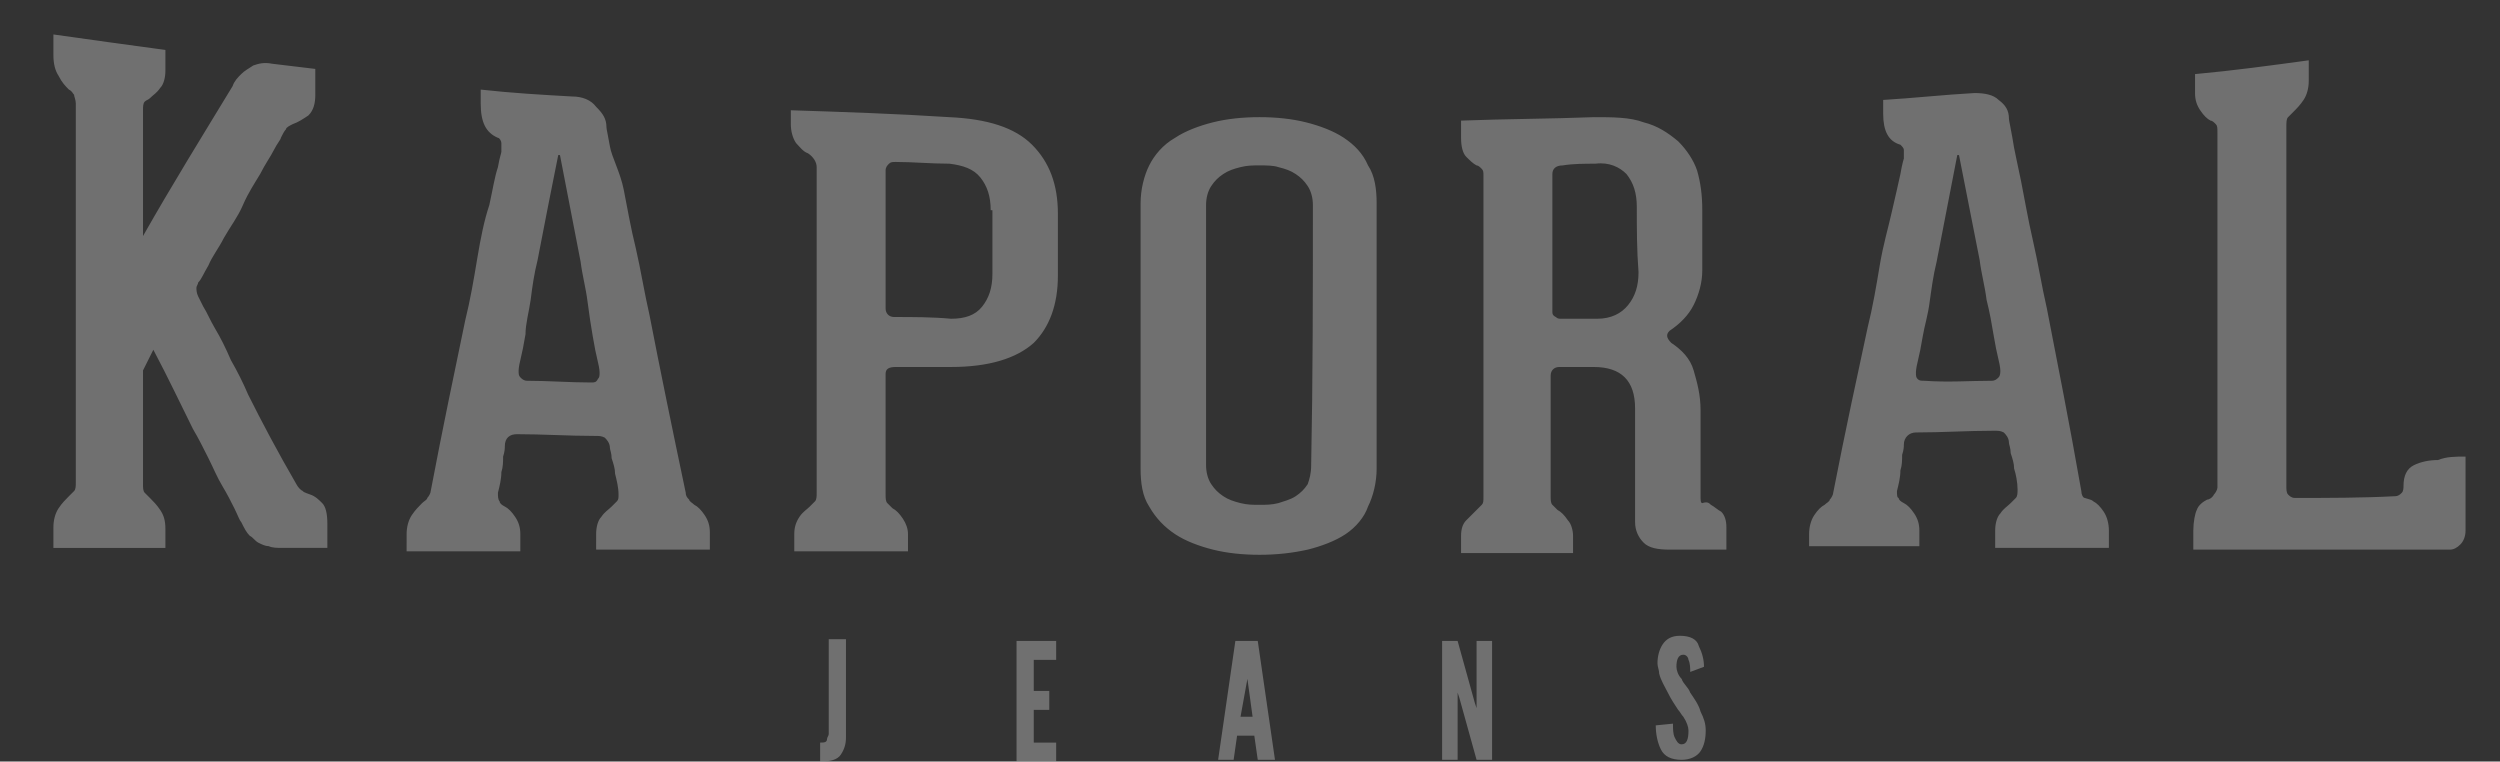
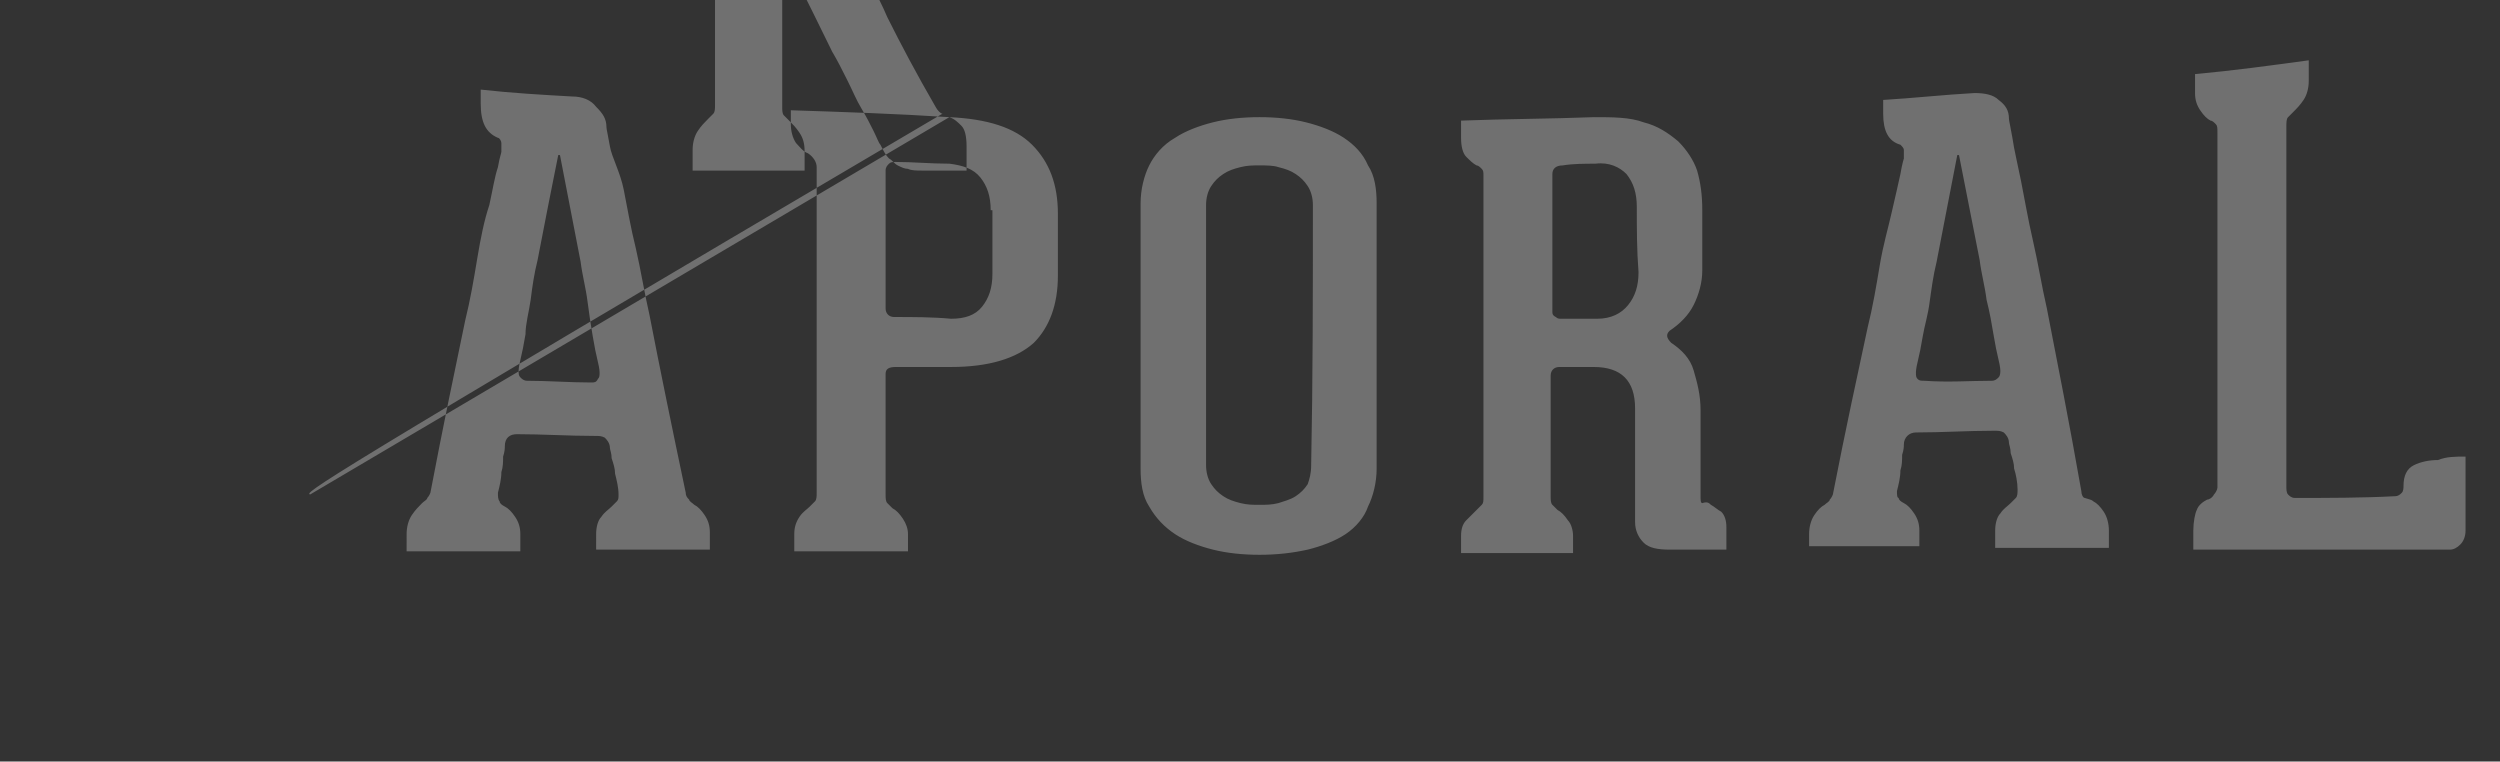
<svg xmlns="http://www.w3.org/2000/svg" version="1.1" id="Calque_1" x="0px" y="0px" viewBox="0 0 145.1 44.2" style="enable-background:new 0 0 145.1 44.2;" xml:space="preserve">
  <rect x="0" y="0" width="145.1" height="44.2" fill="#333333" stroke="none" />
  <style type="text/css"> .st0{opacity:0.3;} .st1{fill-rule:evenodd;clip-rule:evenodd;fill:#FFFFFF;} </style>
  <g id="Group-48" transform="translate(73, 78)" class="st0">
-     <path id="Fill-270" class="st1" d="M70.1-51.5v4.3c0,0.3-0.1,0.6-0.3,0.8c-0.2,0.2-0.4,0.3-0.6,0.3h-0.8c-4.7,0-9.4,0-14.1,0v-1.1 c0-0.5,0.1-1,0.2-1.2c0.1-0.3,0.4-0.5,0.6-0.6c0.1,0,0.3-0.1,0.4-0.3c0.1-0.1,0.2-0.3,0.2-0.4c0-6.9,0-13.7,0-20.6 c0-0.3,0-0.4-0.1-0.5c-0.1-0.1-0.2-0.2-0.3-0.2c-0.2-0.1-0.4-0.3-0.6-0.6c-0.2-0.3-0.3-0.6-0.3-1v-1.1c2.2-0.2,4.4-0.5,6.6-0.8v1.2 c0,0.4-0.1,0.8-0.3,1.1c-0.2,0.3-0.4,0.5-0.6,0.7c-0.1,0.1-0.2,0.2-0.3,0.3c-0.1,0.1-0.1,0.3-0.1,0.6v20.8c0,0.2,0,0.4,0.1,0.5 c0.1,0.1,0.2,0.2,0.4,0.2c1.9,0,3.9,0,5.8-0.1c0.2,0,0.3-0.1,0.4-0.2s0.1-0.3,0.1-0.4c0-0.6,0.2-1,0.6-1.2c0.4-0.2,0.9-0.3,1.4-0.3 C69-51.5,69.5-51.5,70.1-51.5 M42.6-55.9c0.2,0,0.3-0.1,0.4-0.2c0.1-0.1,0.1-0.3,0.1-0.4c0,0,0-0.2-0.1-0.6 c-0.1-0.4-0.2-0.9-0.3-1.5c-0.1-0.6-0.2-1.2-0.4-2c-0.1-0.8-0.3-1.5-0.4-2.3c-0.4-2-0.8-4.1-1.2-6.1h-0.1c-0.4,2.1-0.8,4.1-1.2,6.2 c-0.2,0.8-0.3,1.6-0.4,2.3c-0.1,0.8-0.3,1.4-0.4,2c-0.1,0.6-0.2,1.1-0.3,1.5c-0.1,0.4-0.1,0.6-0.1,0.6c0,0.2,0,0.3,0.1,0.4 c0.1,0.1,0.2,0.1,0.4,0.1C40.1-55.8,41.3-55.9,42.6-55.9 M48.5-48.9c0.2,0.1,0.4,0.3,0.6,0.6c0.2,0.3,0.3,0.7,0.3,1.1v1h-6.6v-1 c0-0.4,0.1-0.8,0.3-1c0.2-0.3,0.4-0.4,0.6-0.6c0.1-0.1,0.2-0.2,0.3-0.3c0.1-0.1,0.1-0.3,0.1-0.5c0-0.4-0.1-0.9-0.2-1.2 c0-0.3-0.1-0.6-0.2-0.9c0-0.3-0.1-0.5-0.1-0.6c0-0.3-0.2-0.5-0.3-0.6c-0.2-0.1-0.3-0.1-0.6-0.1c-1.5,0-3,0.1-4.5,0.1 c-0.4,0-0.7,0.3-0.7,0.7c0,0.1,0,0.3-0.1,0.6c0,0.3,0,0.6-0.1,0.9c0,0.4-0.1,0.8-0.2,1.2c0,0.2,0,0.4,0.1,0.4 c0,0.1,0.1,0.2,0.3,0.3c0.2,0.1,0.4,0.3,0.6,0.6c0.2,0.3,0.3,0.6,0.3,1v0.9H32V-47c0-0.4,0.1-0.8,0.3-1.1c0.2-0.3,0.4-0.5,0.6-0.6 c0.1-0.1,0.3-0.2,0.3-0.3c0.1-0.1,0.2-0.3,0.2-0.4c0.7-3.6,1.4-6.8,2-9.6c0.3-1.2,0.5-2.4,0.7-3.6c0.2-1.2,0.5-2.2,0.7-3.1 c0.2-0.9,0.4-1.7,0.5-2.2c0.1-0.6,0.2-0.9,0.2-0.9c0-0.2,0-0.4,0-0.5c0-0.1-0.1-0.2-0.2-0.3c-0.7-0.2-1-0.8-1-1.8v-0.8 c1.7-0.1,3.5-0.3,5.3-0.4c0.6,0,1.1,0.1,1.4,0.4c0.4,0.3,0.6,0.6,0.6,1.1c0,0.1,0.1,0.5,0.2,1.1c0.1,0.7,0.3,1.5,0.5,2.5 c0.2,1,0.4,2.2,0.7,3.5c0.3,1.3,0.5,2.6,0.8,3.9c0.6,3.1,1.3,6.6,2,10.6c0,0.2,0.1,0.4,0.2,0.4C48.3-49,48.4-49,48.5-48.9 M-38.7-55.8c0.2,0,0.3,0,0.4-0.2c0.1-0.1,0.1-0.2,0.1-0.4c0,0,0-0.2-0.1-0.6c-0.1-0.4-0.2-0.9-0.3-1.5c-0.1-0.6-0.2-1.2-0.3-2 c-0.1-0.8-0.3-1.5-0.4-2.3l-1.2-6.2h-0.1c-0.4,2-0.8,4-1.2,6.1c-0.2,0.8-0.3,1.5-0.4,2.3c-0.1,0.7-0.3,1.4-0.3,2 c-0.1,0.6-0.2,1.1-0.3,1.5c-0.1,0.4-0.1,0.6-0.1,0.6c0,0.2,0,0.3,0.1,0.4s0.2,0.2,0.4,0.2C-41.2-55.9-39.9-55.8-38.7-55.8 M-32.7-48.7c0.2,0.1,0.4,0.3,0.6,0.6c0.2,0.3,0.3,0.6,0.3,1v1h-6.6V-47c0-0.4,0.1-0.8,0.3-1c0.2-0.3,0.4-0.4,0.6-0.6 c0.1-0.1,0.2-0.2,0.3-0.3c0.1-0.1,0.1-0.2,0.1-0.4c0-0.4-0.1-0.8-0.2-1.2c0-0.3-0.1-0.6-0.2-0.9c0-0.3-0.1-0.5-0.1-0.6 c0-0.3-0.2-0.5-0.3-0.6c-0.2-0.1-0.3-0.1-0.6-0.1c-1.5,0-3-0.1-4.5-0.1c-0.4,0-0.7,0.2-0.7,0.7c0,0.1,0,0.3-0.1,0.6 c0,0.3,0,0.6-0.1,0.9c0,0.4-0.1,0.8-0.2,1.2c0,0.2,0,0.4,0.1,0.5c0,0.1,0.1,0.2,0.3,0.3c0.2,0.1,0.4,0.3,0.6,0.6 c0.2,0.3,0.3,0.6,0.3,1v1h-6.6V-47c0-0.4,0.1-0.8,0.3-1.1c0.2-0.3,0.4-0.5,0.6-0.7c0.1-0.1,0.3-0.2,0.3-0.3 c0.1-0.1,0.2-0.3,0.2-0.4c0.7-3.7,1.4-7,2-9.9c0.3-1.2,0.5-2.4,0.7-3.6c0.2-1.2,0.4-2.2,0.7-3.1c0.2-0.9,0.3-1.6,0.5-2.2 c0.1-0.6,0.2-0.8,0.2-0.9c0-0.2,0-0.4,0-0.5c0-0.1-0.1-0.3-0.2-0.3c-0.7-0.3-1-0.9-1-2v-0.8c1.8,0.2,3.5,0.3,5.3,0.4 c0.6,0,1.1,0.2,1.4,0.6c0.4,0.4,0.6,0.7,0.6,1.2c0,0.1,0.1,0.5,0.2,1.1S-37-68-36.8-67c0.2,1,0.4,2.2,0.7,3.4 c0.3,1.3,0.5,2.6,0.8,3.9c0.6,3.1,1.3,6.5,2.1,10.3c0,0.2,0.1,0.3,0.2,0.4C-33-48.9-32.8-48.8-32.7-48.7 M22-66 c0-0.8-0.2-1.4-0.6-1.9c-0.4-0.4-1-0.7-1.8-0.6c-0.6,0-1.3,0-1.9,0.1c-0.4,0-0.6,0.2-0.6,0.5v8c0,0.1,0,0.2,0.2,0.3 c0.1,0.1,0.2,0.1,0.3,0.1c0.7,0,1.4,0,2.1,0c0.8,0,1.4-0.3,1.8-0.8c0.4-0.5,0.6-1.1,0.6-1.9C22-63.5,22-64.7,22-66 M26.3-48.7 c0.2,0.1,0.4,0.3,0.6,0.4c0.2,0.2,0.3,0.5,0.3,0.9v1.3h-3.3c-0.7,0-1.2-0.1-1.5-0.4c-0.3-0.3-0.5-0.7-0.5-1.2c0-2.2,0-4.4,0-6.6 c0-0.8-0.2-1.4-0.6-1.8c-0.4-0.4-1-0.6-1.8-0.6c-0.7,0-1.4,0-2,0c-0.3,0-0.5,0.2-0.5,0.5v7c0,0.2,0,0.4,0.1,0.5 c0.1,0.1,0.2,0.2,0.3,0.3c0.2,0.1,0.4,0.3,0.6,0.6c0.2,0.2,0.3,0.6,0.3,0.9v1h-6.5v-1c0-0.4,0.1-0.7,0.3-0.9 c0.2-0.2,0.4-0.4,0.6-0.6c0.1-0.1,0.2-0.2,0.3-0.3c0.1-0.1,0.1-0.2,0.1-0.5c0-6.2,0-12.4,0-18.6c0-0.2,0-0.3-0.1-0.4 c-0.1-0.1-0.2-0.2-0.3-0.2c-0.2-0.1-0.4-0.3-0.6-0.5c-0.2-0.2-0.3-0.6-0.3-1.1v-1c2.6-0.1,5.1-0.1,7.7-0.2c1.1,0,2.1,0,2.9,0.3 c0.8,0.2,1.4,0.6,2,1.1c0.5,0.5,0.9,1.1,1.1,1.7c0.2,0.7,0.3,1.4,0.3,2.3v3.5c0,0.7-0.2,1.4-0.5,2c-0.3,0.6-0.8,1.1-1.4,1.5 c-0.2,0.2-0.2,0.4,0.1,0.7c0.6,0.4,1.1,0.9,1.3,1.6s0.4,1.4,0.4,2.3v5c0,0.2,0,0.4,0.1,0.4C26.1-48.9,26.2-48.8,26.3-48.7 M3.2-66.1c0-0.4-0.1-0.8-0.3-1.1c-0.2-0.3-0.4-0.5-0.7-0.7c-0.3-0.2-0.6-0.3-1-0.4c-0.3-0.1-0.7-0.1-1.1-0.1c-0.4,0-0.7,0-1.1,0.1 c-0.4,0.1-0.7,0.2-1,0.4c-0.3,0.2-0.5,0.4-0.7,0.7C-2.9-66.9-3-66.5-3-66.1V-51c0,0.4,0.1,0.8,0.3,1.1c0.2,0.3,0.4,0.5,0.7,0.7 c0.3,0.2,0.6,0.3,1,0.4c0.4,0.1,0.7,0.1,1.1,0.1c0.4,0,0.7,0,1.1-0.1c0.3-0.1,0.7-0.2,1-0.4c0.3-0.2,0.5-0.4,0.7-0.7 C3-50.2,3.1-50.5,3.1-51C3.2-56,3.2-61,3.2-66.1 M0.1-45.8c-1,0-1.9-0.1-2.7-0.3c-0.8-0.2-1.6-0.5-2.2-0.9 c-0.6-0.4-1.1-0.9-1.5-1.6c-0.4-0.6-0.5-1.4-0.5-2.2v-15.4c0-0.8,0.2-1.6,0.5-2.2c0.3-0.6,0.8-1.2,1.5-1.6c0.6-0.4,1.4-0.7,2.2-0.9 c0.8-0.2,1.7-0.3,2.7-0.3c1,0,1.9,0.1,2.7,0.3c0.8,0.2,1.6,0.5,2.2,0.9c0.6,0.4,1.1,0.9,1.4,1.6c0.4,0.6,0.5,1.4,0.5,2.2v15.4 c0,0.8-0.2,1.6-0.5,2.2C6.2-48,5.7-47.4,5.1-47c-0.6,0.4-1.4,0.7-2.2,0.9C2-45.9,1.1-45.8,0.1-45.8 M-15.5-65.8 c0-0.8-0.2-1.4-0.6-1.9c-0.4-0.5-1-0.7-1.8-0.8c-1.1,0-2.1-0.1-3.1-0.1c-0.2,0-0.3,0-0.4,0.1c-0.1,0.1-0.2,0.2-0.2,0.4 c0,2.7,0,5.3,0,8c0,0.3,0.2,0.5,0.5,0.5c1.1,0,2.2,0,3.3,0.1c0.8,0,1.4-0.2,1.8-0.7c0.4-0.5,0.6-1.1,0.6-1.9V-65.8 M-17.9-71.2 c2.2,0.1,3.8,0.6,4.8,1.6c1,1,1.5,2.3,1.5,4v3.6c0,1.7-0.5,3-1.4,3.9c-1,0.9-2.6,1.4-4.8,1.4c-1.1,0-2.2,0-3.2,0 c-0.4,0-0.6,0.1-0.6,0.4c0,2.4,0,4.7,0,7c0,0.2,0,0.4,0.1,0.5c0.1,0.1,0.2,0.2,0.3,0.3c0.2,0.1,0.4,0.3,0.6,0.6s0.3,0.6,0.3,0.9v1 h-6.6v-1c0-0.4,0.1-0.7,0.3-1c0.2-0.3,0.4-0.4,0.6-0.6c0.1-0.1,0.2-0.2,0.3-0.3c0.1-0.1,0.1-0.3,0.1-0.5c0-6.3,0-12.6,0-18.9 c0-0.3-0.2-0.6-0.5-0.8c-0.3-0.1-0.5-0.4-0.7-0.6c-0.2-0.3-0.3-0.7-0.3-1.1v-0.8C-24-71.5-21-71.4-17.9-71.2 M-55-49.3 c0.3,0.1,0.5,0.3,0.7,0.5c0.2,0.2,0.3,0.6,0.3,1.2v1.4h-0.8h-1.8c-0.3,0-0.6,0-0.8-0.1c-0.2,0-0.4-0.1-0.6-0.2 c-0.2-0.1-0.3-0.3-0.5-0.4c-0.2-0.2-0.3-0.4-0.5-0.8c-0.1-0.1-0.2-0.4-0.4-0.8c-0.2-0.4-0.4-0.8-0.7-1.3c-0.3-0.5-0.5-1-0.8-1.6 c-0.3-0.6-0.6-1.2-0.9-1.7c-0.7-1.4-1.4-2.9-2.3-4.6c-0.2,0.4-0.4,0.8-0.6,1.2v6.6c0,0.2,0,0.4,0.1,0.5c0.1,0.1,0.2,0.2,0.3,0.3 c0.2,0.2,0.4,0.4,0.6,0.7c0.2,0.3,0.3,0.6,0.3,1.1v1.1h-6.5v-1.2c0-0.4,0.1-0.8,0.3-1.1c0.2-0.3,0.4-0.5,0.6-0.7 c0.1-0.1,0.2-0.2,0.3-0.3c0.1-0.1,0.1-0.3,0.1-0.5v-22c0-0.2-0.1-0.4-0.1-0.5c-0.1-0.1-0.1-0.2-0.3-0.3c-0.2-0.2-0.4-0.4-0.6-0.8 c-0.2-0.3-0.3-0.7-0.3-1.2v-1.2c2.1,0.3,4.3,0.6,6.5,0.9v1.2c0,0.4-0.1,0.8-0.3,1c-0.2,0.3-0.4,0.4-0.6,0.6 c-0.1,0.1-0.2,0.1-0.3,0.2c-0.1,0.1-0.1,0.3-0.1,0.5v7.3c1.7-3,3.5-5.9,5.2-8.7c0.1-0.3,0.3-0.5,0.5-0.7c0.2-0.2,0.4-0.3,0.7-0.5 c0.3-0.1,0.6-0.2,1.1-0.1c0.8,0.1,1.7,0.2,2.5,0.3v1.5c0,0.5-0.1,0.9-0.4,1.2c-0.3,0.2-0.6,0.4-0.9,0.5c-0.2,0.1-0.4,0.2-0.4,0.3 c-0.1,0.1-0.2,0.3-0.3,0.5c0,0.1-0.2,0.3-0.4,0.7c-0.2,0.4-0.5,0.8-0.8,1.4c-0.3,0.5-0.7,1.1-1,1.8s-0.7,1.2-1.1,1.9 c-0.3,0.6-0.7,1.1-0.9,1.6c-0.3,0.5-0.4,0.8-0.6,1c0,0.1-0.1,0.2-0.1,0.3c0,0.1,0,0.3,0.1,0.5c0,0,0.1,0.2,0.3,0.6 c0.2,0.3,0.4,0.8,0.7,1.3c0.3,0.5,0.6,1.1,0.9,1.8c0.4,0.7,0.7,1.3,1,2c0.8,1.6,1.7,3.3,2.8,5.2c0.1,0.2,0.3,0.4,0.4,0.4 C-55.5-49.5-55.3-49.4-55-49.3" />
-     <path id="Fill-272" class="st1" d="M25.1-39c0-0.2,0-0.5-0.1-0.7C25-39.8,24.9-40,24.7-40c-0.3,0-0.4,0.3-0.4,0.7 c0,0.2,0.1,0.5,0.3,0.7c0.1,0.3,0.4,0.5,0.5,0.8c0.2,0.3,0.5,0.7,0.6,1.1c0.2,0.4,0.3,0.7,0.3,1.1c0,0.5-0.1,0.9-0.3,1.2 c-0.2,0.3-0.6,0.5-1.1,0.5c-0.6,0-1-0.2-1.2-0.6c-0.2-0.4-0.3-0.9-0.3-1.4l1-0.1c0,0.3,0,0.6,0.1,0.8c0.1,0.2,0.2,0.4,0.4,0.4 c0.3,0,0.4-0.3,0.4-0.8c0-0.2-0.1-0.5-0.3-0.8c-0.1-0.1-0.2-0.3-0.3-0.4c-0.2-0.3-0.4-0.6-0.6-1c-0.2-0.4-0.4-0.7-0.5-1.1 c0-0.2-0.1-0.4-0.1-0.6c0-0.4,0.1-0.8,0.3-1.1c0.2-0.3,0.5-0.5,1-0.5c0.6,0,1,0.2,1.1,0.6c0.2,0.4,0.3,0.8,0.3,1.2L25.1-39z M11.7-37.5l-0.1-0.3h0v3.9h-0.9v-6.9h0.9l1,3.6l0.1,0.3h0v-3.9h0.9v6.9h-0.9L11.7-37.5z M-0.6-38.6l0-0.2h0L-0.6-38.6l-0.4,2.2 h0.7L-0.6-38.6z M-2.3-33.9l1-6.9H0l1,6.9h-1l-0.2-1.4h-1l-0.2,1.4H-2.3z M-14-40.8h2.3v1.1H-13v1.8h0.9v1.1H-13v1.9h1.3v1.1H-14 V-40.8z M-25.4-34.9c0.2,0,0.4,0,0.4-0.2c0-0.1,0.1-0.2,0.1-0.3v-5.5h1v5.7c0,0.4-0.1,0.7-0.3,1c-0.2,0.3-0.6,0.4-1.2,0.4 L-25.4-34.9L-25.4-34.9z" />
+     <path id="Fill-270" class="st1" d="M70.1-51.5v4.3c0,0.3-0.1,0.6-0.3,0.8c-0.2,0.2-0.4,0.3-0.6,0.3h-0.8c-4.7,0-9.4,0-14.1,0v-1.1 c0-0.5,0.1-1,0.2-1.2c0.1-0.3,0.4-0.5,0.6-0.6c0.1,0,0.3-0.1,0.4-0.3c0.1-0.1,0.2-0.3,0.2-0.4c0-6.9,0-13.7,0-20.6 c0-0.3,0-0.4-0.1-0.5c-0.1-0.1-0.2-0.2-0.3-0.2c-0.2-0.1-0.4-0.3-0.6-0.6c-0.2-0.3-0.3-0.6-0.3-1v-1.1c2.2-0.2,4.4-0.5,6.6-0.8v1.2 c0,0.4-0.1,0.8-0.3,1.1c-0.2,0.3-0.4,0.5-0.6,0.7c-0.1,0.1-0.2,0.2-0.3,0.3c-0.1,0.1-0.1,0.3-0.1,0.6v20.8c0,0.2,0,0.4,0.1,0.5 c0.1,0.1,0.2,0.2,0.4,0.2c1.9,0,3.9,0,5.8-0.1c0.2,0,0.3-0.1,0.4-0.2s0.1-0.3,0.1-0.4c0-0.6,0.2-1,0.6-1.2c0.4-0.2,0.9-0.3,1.4-0.3 C69-51.5,69.5-51.5,70.1-51.5 M42.6-55.9c0.2,0,0.3-0.1,0.4-0.2c0.1-0.1,0.1-0.3,0.1-0.4c0,0,0-0.2-0.1-0.6 c-0.1-0.4-0.2-0.9-0.3-1.5c-0.1-0.6-0.2-1.2-0.4-2c-0.1-0.8-0.3-1.5-0.4-2.3c-0.4-2-0.8-4.1-1.2-6.1h-0.1c-0.4,2.1-0.8,4.1-1.2,6.2 c-0.2,0.8-0.3,1.6-0.4,2.3c-0.1,0.8-0.3,1.4-0.4,2c-0.1,0.6-0.2,1.1-0.3,1.5c-0.1,0.4-0.1,0.6-0.1,0.6c0,0.2,0,0.3,0.1,0.4 c0.1,0.1,0.2,0.1,0.4,0.1C40.1-55.8,41.3-55.9,42.6-55.9 M48.5-48.9c0.2,0.1,0.4,0.3,0.6,0.6c0.2,0.3,0.3,0.7,0.3,1.1v1h-6.6v-1 c0-0.4,0.1-0.8,0.3-1c0.2-0.3,0.4-0.4,0.6-0.6c0.1-0.1,0.2-0.2,0.3-0.3c0.1-0.1,0.1-0.3,0.1-0.5c0-0.4-0.1-0.9-0.2-1.2 c0-0.3-0.1-0.6-0.2-0.9c0-0.3-0.1-0.5-0.1-0.6c0-0.3-0.2-0.5-0.3-0.6c-0.2-0.1-0.3-0.1-0.6-0.1c-1.5,0-3,0.1-4.5,0.1 c-0.4,0-0.7,0.3-0.7,0.7c0,0.1,0,0.3-0.1,0.6c0,0.3,0,0.6-0.1,0.9c0,0.4-0.1,0.8-0.2,1.2c0,0.2,0,0.4,0.1,0.4 c0,0.1,0.1,0.2,0.3,0.3c0.2,0.1,0.4,0.3,0.6,0.6c0.2,0.3,0.3,0.6,0.3,1v0.9H32V-47c0-0.4,0.1-0.8,0.3-1.1c0.2-0.3,0.4-0.5,0.6-0.6 c0.1-0.1,0.3-0.2,0.3-0.3c0.1-0.1,0.2-0.3,0.2-0.4c0.7-3.6,1.4-6.8,2-9.6c0.3-1.2,0.5-2.4,0.7-3.6c0.2-1.2,0.5-2.2,0.7-3.1 c0.2-0.9,0.4-1.7,0.5-2.2c0.1-0.6,0.2-0.9,0.2-0.9c0-0.2,0-0.4,0-0.5c0-0.1-0.1-0.2-0.2-0.3c-0.7-0.2-1-0.8-1-1.8v-0.8 c1.7-0.1,3.5-0.3,5.3-0.4c0.6,0,1.1,0.1,1.4,0.4c0.4,0.3,0.6,0.6,0.6,1.1c0,0.1,0.1,0.5,0.2,1.1c0.1,0.7,0.3,1.5,0.5,2.5 c0.2,1,0.4,2.2,0.7,3.5c0.3,1.3,0.5,2.6,0.8,3.9c0.6,3.1,1.3,6.6,2,10.6c0,0.2,0.1,0.4,0.2,0.4C48.3-49,48.4-49,48.5-48.9 M-38.7-55.8c0.2,0,0.3,0,0.4-0.2c0.1-0.1,0.1-0.2,0.1-0.4c0,0,0-0.2-0.1-0.6c-0.1-0.4-0.2-0.9-0.3-1.5c-0.1-0.6-0.2-1.2-0.3-2 c-0.1-0.8-0.3-1.5-0.4-2.3l-1.2-6.2h-0.1c-0.4,2-0.8,4-1.2,6.1c-0.2,0.8-0.3,1.5-0.4,2.3c-0.1,0.7-0.3,1.4-0.3,2 c-0.1,0.6-0.2,1.1-0.3,1.5c-0.1,0.4-0.1,0.6-0.1,0.6c0,0.2,0,0.3,0.1,0.4s0.2,0.2,0.4,0.2C-41.2-55.9-39.9-55.8-38.7-55.8 M-32.7-48.7c0.2,0.1,0.4,0.3,0.6,0.6c0.2,0.3,0.3,0.6,0.3,1v1h-6.6V-47c0-0.4,0.1-0.8,0.3-1c0.2-0.3,0.4-0.4,0.6-0.6 c0.1-0.1,0.2-0.2,0.3-0.3c0.1-0.1,0.1-0.2,0.1-0.4c0-0.4-0.1-0.8-0.2-1.2c0-0.3-0.1-0.6-0.2-0.9c0-0.3-0.1-0.5-0.1-0.6 c0-0.3-0.2-0.5-0.3-0.6c-0.2-0.1-0.3-0.1-0.6-0.1c-1.5,0-3-0.1-4.5-0.1c-0.4,0-0.7,0.2-0.7,0.7c0,0.1,0,0.3-0.1,0.6 c0,0.3,0,0.6-0.1,0.9c0,0.4-0.1,0.8-0.2,1.2c0,0.2,0,0.4,0.1,0.5c0,0.1,0.1,0.2,0.3,0.3c0.2,0.1,0.4,0.3,0.6,0.6 c0.2,0.3,0.3,0.6,0.3,1v1h-6.6V-47c0-0.4,0.1-0.8,0.3-1.1c0.2-0.3,0.4-0.5,0.6-0.7c0.1-0.1,0.3-0.2,0.3-0.3 c0.1-0.1,0.2-0.3,0.2-0.4c0.7-3.7,1.4-7,2-9.9c0.3-1.2,0.5-2.4,0.7-3.6c0.2-1.2,0.4-2.2,0.7-3.1c0.2-0.9,0.3-1.6,0.5-2.2 c0.1-0.6,0.2-0.8,0.2-0.9c0-0.2,0-0.4,0-0.5c0-0.1-0.1-0.3-0.2-0.3c-0.7-0.3-1-0.9-1-2v-0.8c1.8,0.2,3.5,0.3,5.3,0.4 c0.6,0,1.1,0.2,1.4,0.6c0.4,0.4,0.6,0.7,0.6,1.2c0,0.1,0.1,0.5,0.2,1.1S-37-68-36.8-67c0.2,1,0.4,2.2,0.7,3.4 c0.3,1.3,0.5,2.6,0.8,3.9c0.6,3.1,1.3,6.5,2.1,10.3c0,0.2,0.1,0.3,0.2,0.4C-33-48.9-32.8-48.8-32.7-48.7 M22-66 c0-0.8-0.2-1.4-0.6-1.9c-0.4-0.4-1-0.7-1.8-0.6c-0.6,0-1.3,0-1.9,0.1c-0.4,0-0.6,0.2-0.6,0.5v8c0,0.1,0,0.2,0.2,0.3 c0.1,0.1,0.2,0.1,0.3,0.1c0.7,0,1.4,0,2.1,0c0.8,0,1.4-0.3,1.8-0.8c0.4-0.5,0.6-1.1,0.6-1.9C22-63.5,22-64.7,22-66 M26.3-48.7 c0.2,0.1,0.4,0.3,0.6,0.4c0.2,0.2,0.3,0.5,0.3,0.9v1.3h-3.3c-0.7,0-1.2-0.1-1.5-0.4c-0.3-0.3-0.5-0.7-0.5-1.2c0-2.2,0-4.4,0-6.6 c0-0.8-0.2-1.4-0.6-1.8c-0.4-0.4-1-0.6-1.8-0.6c-0.7,0-1.4,0-2,0c-0.3,0-0.5,0.2-0.5,0.5v7c0,0.2,0,0.4,0.1,0.5 c0.1,0.1,0.2,0.2,0.3,0.3c0.2,0.1,0.4,0.3,0.6,0.6c0.2,0.2,0.3,0.6,0.3,0.9v1h-6.5v-1c0-0.4,0.1-0.7,0.3-0.9 c0.2-0.2,0.4-0.4,0.6-0.6c0.1-0.1,0.2-0.2,0.3-0.3c0.1-0.1,0.1-0.2,0.1-0.5c0-6.2,0-12.4,0-18.6c0-0.2,0-0.3-0.1-0.4 c-0.1-0.1-0.2-0.2-0.3-0.2c-0.2-0.1-0.4-0.3-0.6-0.5c-0.2-0.2-0.3-0.6-0.3-1.1v-1c2.6-0.1,5.1-0.1,7.7-0.2c1.1,0,2.1,0,2.9,0.3 c0.8,0.2,1.4,0.6,2,1.1c0.5,0.5,0.9,1.1,1.1,1.7c0.2,0.7,0.3,1.4,0.3,2.3v3.5c0,0.7-0.2,1.4-0.5,2c-0.3,0.6-0.8,1.1-1.4,1.5 c-0.2,0.2-0.2,0.4,0.1,0.7c0.6,0.4,1.1,0.9,1.3,1.6s0.4,1.4,0.4,2.3v5c0,0.2,0,0.4,0.1,0.4C26.1-48.9,26.2-48.8,26.3-48.7 M3.2-66.1c0-0.4-0.1-0.8-0.3-1.1c-0.2-0.3-0.4-0.5-0.7-0.7c-0.3-0.2-0.6-0.3-1-0.4c-0.3-0.1-0.7-0.1-1.1-0.1c-0.4,0-0.7,0-1.1,0.1 c-0.4,0.1-0.7,0.2-1,0.4c-0.3,0.2-0.5,0.4-0.7,0.7C-2.9-66.9-3-66.5-3-66.1V-51c0,0.4,0.1,0.8,0.3,1.1c0.2,0.3,0.4,0.5,0.7,0.7 c0.3,0.2,0.6,0.3,1,0.4c0.4,0.1,0.7,0.1,1.1,0.1c0.4,0,0.7,0,1.1-0.1c0.3-0.1,0.7-0.2,1-0.4c0.3-0.2,0.5-0.4,0.7-0.7 C3-50.2,3.1-50.5,3.1-51C3.2-56,3.2-61,3.2-66.1 M0.1-45.8c-1,0-1.9-0.1-2.7-0.3c-0.8-0.2-1.6-0.5-2.2-0.9 c-0.6-0.4-1.1-0.9-1.5-1.6c-0.4-0.6-0.5-1.4-0.5-2.2v-15.4c0-0.8,0.2-1.6,0.5-2.2c0.3-0.6,0.8-1.2,1.5-1.6c0.6-0.4,1.4-0.7,2.2-0.9 c0.8-0.2,1.7-0.3,2.7-0.3c1,0,1.9,0.1,2.7,0.3c0.8,0.2,1.6,0.5,2.2,0.9c0.6,0.4,1.1,0.9,1.4,1.6c0.4,0.6,0.5,1.4,0.5,2.2v15.4 c0,0.8-0.2,1.6-0.5,2.2C6.2-48,5.7-47.4,5.1-47c-0.6,0.4-1.4,0.7-2.2,0.9C2-45.9,1.1-45.8,0.1-45.8 M-15.5-65.8 c0-0.8-0.2-1.4-0.6-1.9c-0.4-0.5-1-0.7-1.8-0.8c-1.1,0-2.1-0.1-3.1-0.1c-0.2,0-0.3,0-0.4,0.1c-0.1,0.1-0.2,0.2-0.2,0.4 c0,2.7,0,5.3,0,8c0,0.3,0.2,0.5,0.5,0.5c1.1,0,2.2,0,3.3,0.1c0.8,0,1.4-0.2,1.8-0.7c0.4-0.5,0.6-1.1,0.6-1.9V-65.8 M-17.9-71.2 c2.2,0.1,3.8,0.6,4.8,1.6c1,1,1.5,2.3,1.5,4v3.6c0,1.7-0.5,3-1.4,3.9c-1,0.9-2.6,1.4-4.8,1.4c-1.1,0-2.2,0-3.2,0 c-0.4,0-0.6,0.1-0.6,0.4c0,2.4,0,4.7,0,7c0,0.2,0,0.4,0.1,0.5c0.1,0.1,0.2,0.2,0.3,0.3c0.2,0.1,0.4,0.3,0.6,0.6s0.3,0.6,0.3,0.9v1 h-6.6v-1c0-0.4,0.1-0.7,0.3-1c0.2-0.3,0.4-0.4,0.6-0.6c0.1-0.1,0.2-0.2,0.3-0.3c0.1-0.1,0.1-0.3,0.1-0.5c0-6.3,0-12.6,0-18.9 c0-0.3-0.2-0.6-0.5-0.8c-0.3-0.1-0.5-0.4-0.7-0.6c-0.2-0.3-0.3-0.7-0.3-1.1v-0.8C-24-71.5-21-71.4-17.9-71.2 c0.3,0.1,0.5,0.3,0.7,0.5c0.2,0.2,0.3,0.6,0.3,1.2v1.4h-0.8h-1.8c-0.3,0-0.6,0-0.8-0.1c-0.2,0-0.4-0.1-0.6-0.2 c-0.2-0.1-0.3-0.3-0.5-0.4c-0.2-0.2-0.3-0.4-0.5-0.8c-0.1-0.1-0.2-0.4-0.4-0.8c-0.2-0.4-0.4-0.8-0.7-1.3c-0.3-0.5-0.5-1-0.8-1.6 c-0.3-0.6-0.6-1.2-0.9-1.7c-0.7-1.4-1.4-2.9-2.3-4.6c-0.2,0.4-0.4,0.8-0.6,1.2v6.6c0,0.2,0,0.4,0.1,0.5c0.1,0.1,0.2,0.2,0.3,0.3 c0.2,0.2,0.4,0.4,0.6,0.7c0.2,0.3,0.3,0.6,0.3,1.1v1.1h-6.5v-1.2c0-0.4,0.1-0.8,0.3-1.1c0.2-0.3,0.4-0.5,0.6-0.7 c0.1-0.1,0.2-0.2,0.3-0.3c0.1-0.1,0.1-0.3,0.1-0.5v-22c0-0.2-0.1-0.4-0.1-0.5c-0.1-0.1-0.1-0.2-0.3-0.3c-0.2-0.2-0.4-0.4-0.6-0.8 c-0.2-0.3-0.3-0.7-0.3-1.2v-1.2c2.1,0.3,4.3,0.6,6.5,0.9v1.2c0,0.4-0.1,0.8-0.3,1c-0.2,0.3-0.4,0.4-0.6,0.6 c-0.1,0.1-0.2,0.1-0.3,0.2c-0.1,0.1-0.1,0.3-0.1,0.5v7.3c1.7-3,3.5-5.9,5.2-8.7c0.1-0.3,0.3-0.5,0.5-0.7c0.2-0.2,0.4-0.3,0.7-0.5 c0.3-0.1,0.6-0.2,1.1-0.1c0.8,0.1,1.7,0.2,2.5,0.3v1.5c0,0.5-0.1,0.9-0.4,1.2c-0.3,0.2-0.6,0.4-0.9,0.5c-0.2,0.1-0.4,0.2-0.4,0.3 c-0.1,0.1-0.2,0.3-0.3,0.5c0,0.1-0.2,0.3-0.4,0.7c-0.2,0.4-0.5,0.8-0.8,1.4c-0.3,0.5-0.7,1.1-1,1.8s-0.7,1.2-1.1,1.9 c-0.3,0.6-0.7,1.1-0.9,1.6c-0.3,0.5-0.4,0.8-0.6,1c0,0.1-0.1,0.2-0.1,0.3c0,0.1,0,0.3,0.1,0.5c0,0,0.1,0.2,0.3,0.6 c0.2,0.3,0.4,0.8,0.7,1.3c0.3,0.5,0.6,1.1,0.9,1.8c0.4,0.7,0.7,1.3,1,2c0.8,1.6,1.7,3.3,2.8,5.2c0.1,0.2,0.3,0.4,0.4,0.4 C-55.5-49.5-55.3-49.4-55-49.3" />
  </g>
</svg>